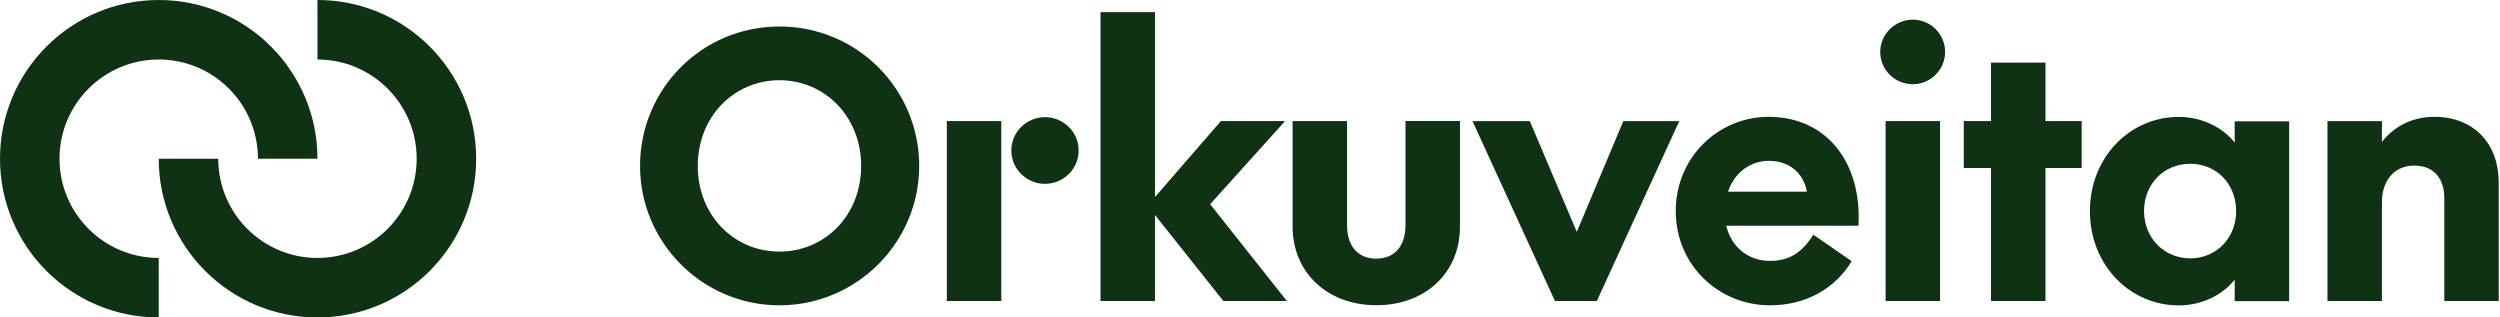
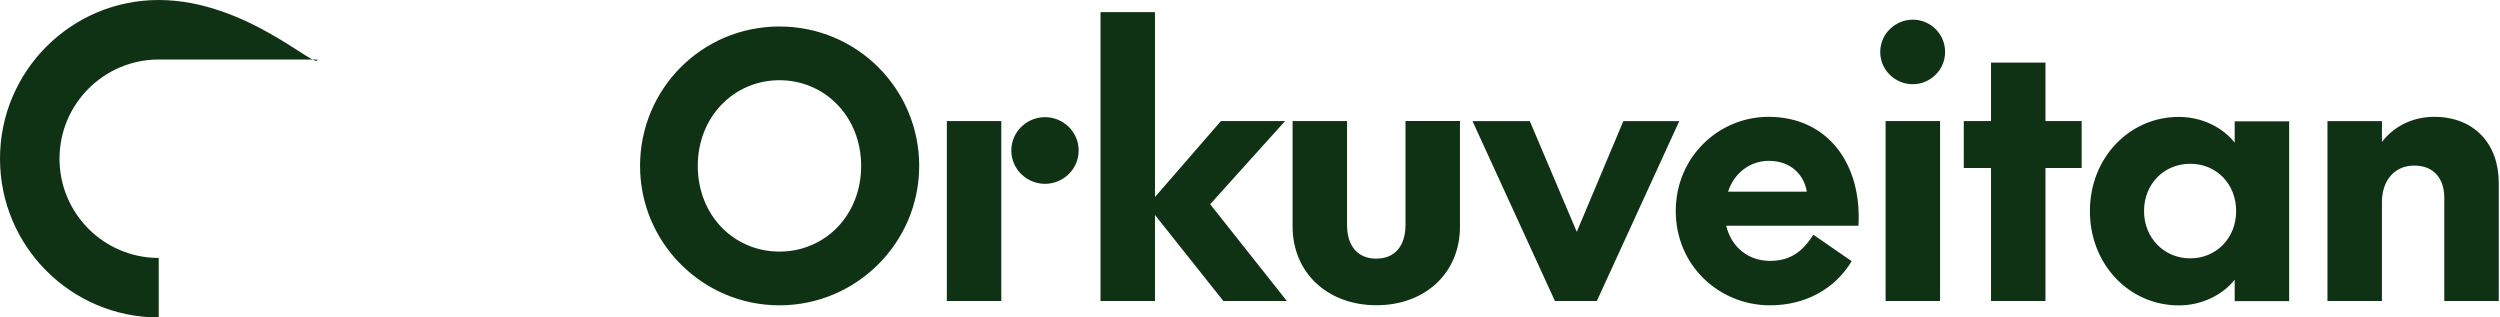
<svg xmlns="http://www.w3.org/2000/svg" width="945" height="120" viewBox="0 0 945 120" fill="none">
-   <path d="M119.999 0V22.496C140.708 22.496 157.503 39.291 157.503 60C157.503 80.709 140.708 97.504 119.999 97.504C99.29 97.504 82.495 80.709 82.495 60H59.999C59.999 93.128 86.871 120 119.999 120C153.127 120 179.999 93.128 179.999 60C179.999 26.872 153.127 0 119.999 0Z" fill="#0F3214" />
-   <path d="M22.496 60C22.496 39.291 39.291 22.496 60 22.496C80.709 22.496 97.504 39.291 97.504 60H120C120 26.872 93.128 0 60 0C26.872 0 0 26.872 0 60C0 93.128 26.872 120 60 120V97.504C39.291 97.504 22.496 80.709 22.496 60Z" fill="#0F3214" />
+   <path d="M22.496 60C22.496 39.291 39.291 22.496 60 22.496H120C120 26.872 93.128 0 60 0C26.872 0 0 26.872 0 60C0 93.128 26.872 120 60 120V97.504C39.291 97.504 22.496 80.709 22.496 60Z" fill="#0F3214" />
  <path d="M923.944 74.761V113.775H944.529V69.091C944.529 54.33 935.192 44.16 920.153 44.16C911.216 44.16 904.437 48.351 900.369 53.651V45.793H879.783V113.775H900.369V76.394C900.369 68.413 904.961 62.588 912.572 62.588C920.184 62.588 923.944 67.735 923.944 74.792M810.446 79.784C810.446 69.615 817.904 61.91 827.919 61.91C837.934 61.91 845.269 69.645 845.269 79.784C845.269 89.923 837.811 97.658 827.919 97.658C818.027 97.658 810.446 89.923 810.446 79.784ZM844.714 45.793V53.929C840.646 48.659 832.942 44.191 823.574 44.191C805.022 44.191 789.984 59.507 789.984 79.815C789.984 100.123 805.022 115.439 823.574 115.439C832.911 115.439 840.646 110.97 844.714 105.701V113.836H865.3V45.855H844.714V45.793ZM742.31 63.513H752.603V113.775H773.189V63.513H786.871V45.763H773.189V23.667H752.603V45.763H742.31V63.513ZM712.757 113.775H733.343V45.763H712.757V113.775ZM723.05 31.833C729.676 31.833 735.253 26.41 735.253 19.63C735.253 12.85 729.706 7.427 723.05 7.427C716.394 7.427 710.723 12.85 710.723 19.63C710.723 26.41 716.27 31.833 723.05 31.833ZM668.628 60.801C677.441 60.801 682.033 66.625 682.988 72.45H653.189C655.623 65.146 661.725 60.801 668.628 60.801ZM669.028 98.613C661.17 98.613 654.545 93.744 652.511 85.331H702.495C703.851 61.756 690.723 44.16 668.505 44.16C649.799 44.16 633.435 59.199 633.435 79.784C633.435 100.37 649.83 115.408 669.059 115.408C682.187 115.408 693.435 109.46 699.938 98.736L685.454 88.721C681.54 94.823 677.041 98.613 669.059 98.613M603.605 113.775L634.76 45.793H613.62L596.024 87.642L578.273 45.793H556.609L587.765 113.775H603.605ZM520.307 97.781C513.25 97.781 509.183 93.035 509.183 85.054V45.763H488.597V85.578C488.597 103.174 501.879 115.377 520.307 115.377C538.736 115.377 551.864 103.174 551.864 85.701V45.732H531.278V85.023C531.278 93.004 527.21 97.75 520.307 97.75M462.465 113.775H486.44L457.441 77.195L485.762 45.763H461.509L436.579 74.484V4.591H415.993V113.775H436.579V81.263L462.434 113.775H462.465ZM357.904 113.775H378.489V45.763H357.904V113.775ZM395.007 69.491C401.91 69.491 407.734 63.944 407.734 56.887C407.734 49.83 401.91 44.283 395.007 44.283C388.104 44.283 382.28 49.83 382.28 56.887C382.28 63.944 388.104 69.491 395.007 69.491ZM325.515 62.712C325.515 81.417 311.833 95.1 294.637 95.1C277.441 95.1 263.759 81.417 263.759 62.712C263.759 44.006 277.565 30.323 294.637 30.323C311.71 30.323 325.515 44.006 325.515 62.712ZM241.941 62.712C241.941 91.71 265.515 115.408 294.637 115.408C323.759 115.408 347.457 91.71 347.457 62.712C347.457 33.713 324.036 10.015 294.637 10.015C265.238 10.015 241.941 33.713 241.941 62.712Z" fill="#0F3214" />
</svg>